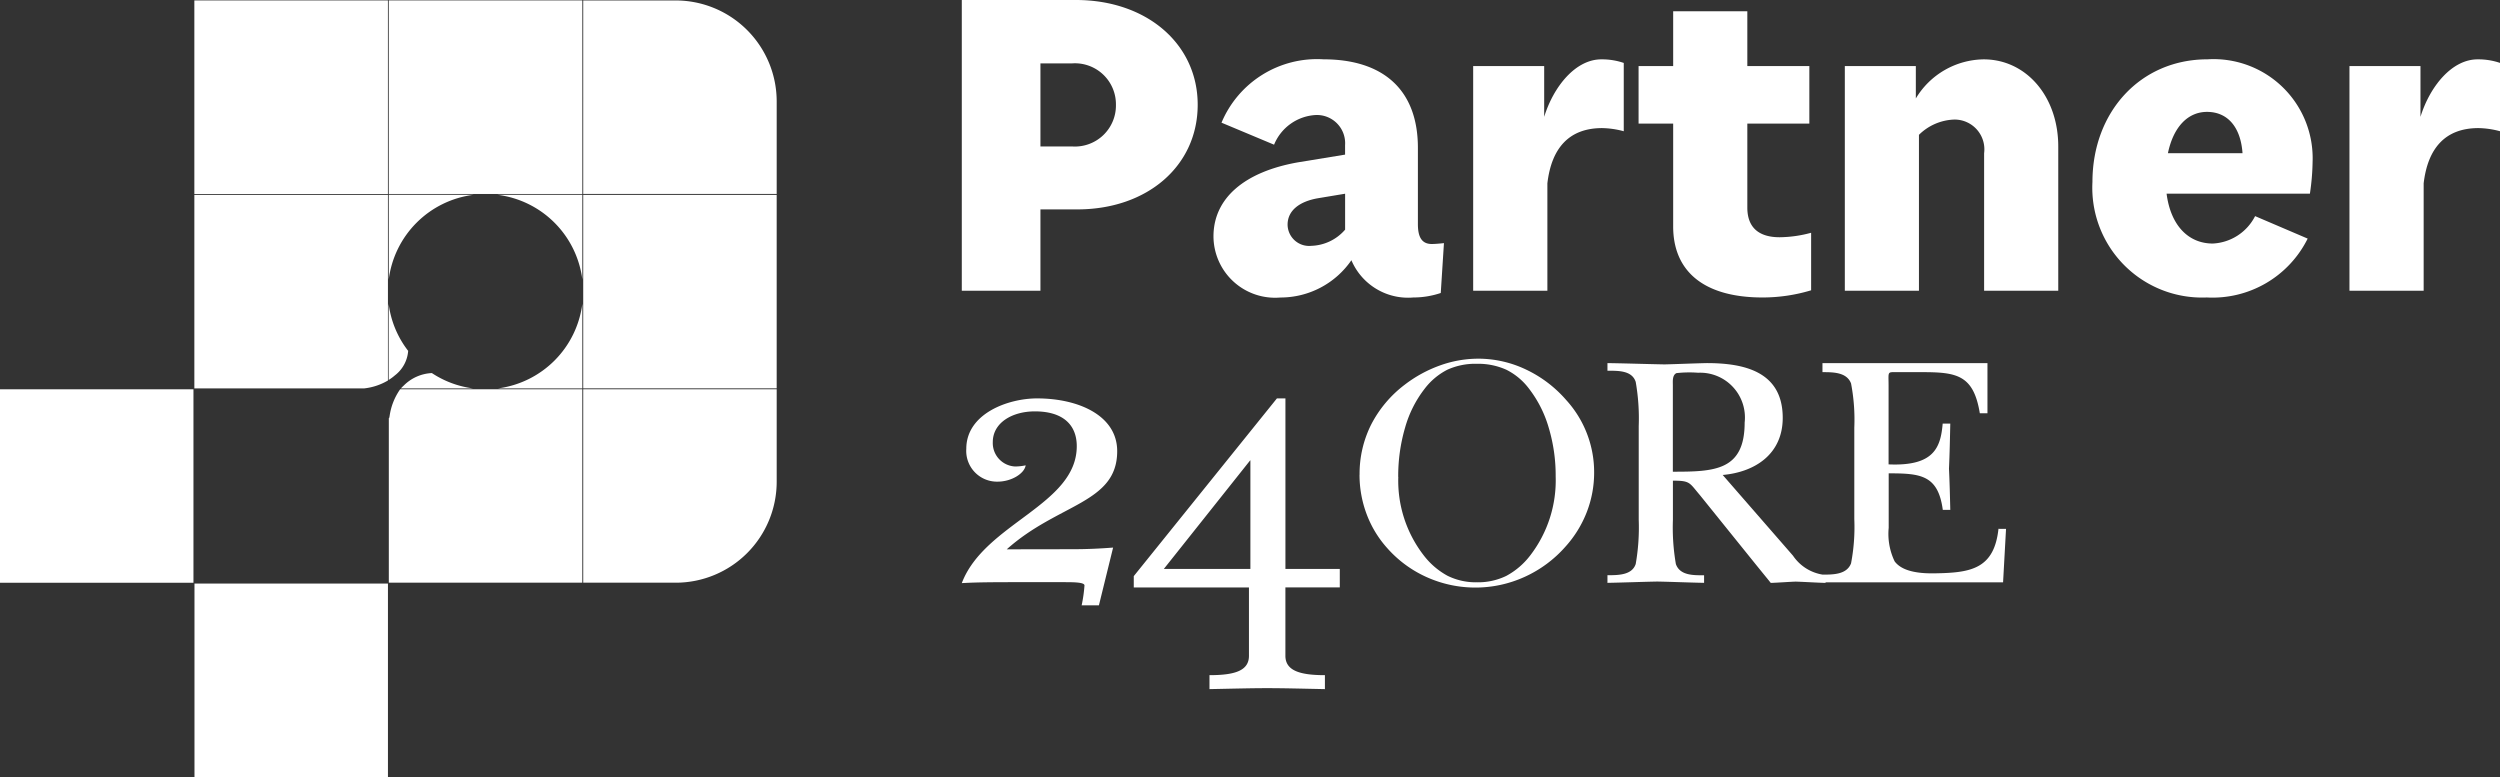
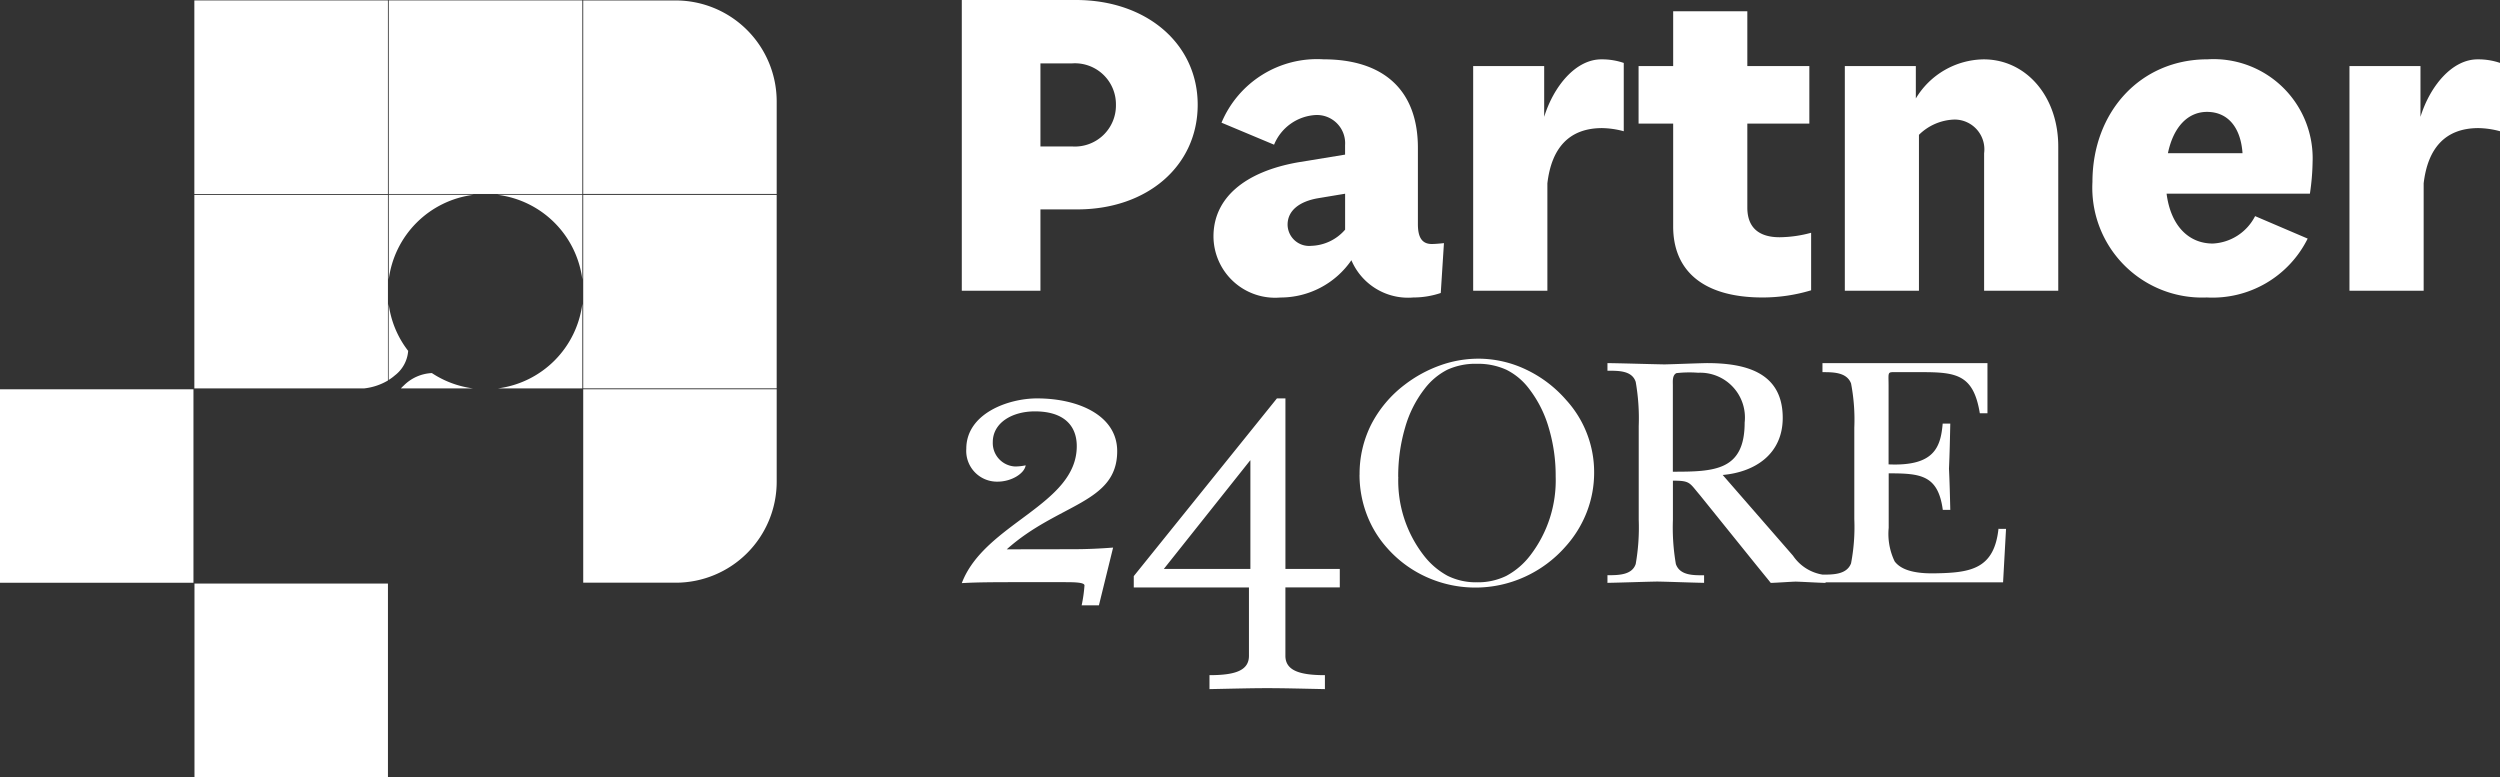
<svg xmlns="http://www.w3.org/2000/svg" width="153.188" height="47.612" viewBox="0 0 153.188 47.612">
  <rect x="0" y="0" width="153.188" height="47.612" fill="#333333" stroke="none" />
  <defs>
    <clipPath id="clip-path">
      <rect id="Rettangolo_9" data-name="Rettangolo 9" width="153.188" height="47.612" fill="none" />
    </clipPath>
  </defs>
  <g id="Logo_24_ore" data-name="Logo 24 ore" transform="translate(0 0)">
    <g id="Raggruppa_3" data-name="Raggruppa 3" transform="translate(0 0)" clip-path="url(#clip-path)">
      <path id="Tracciato_11" data-name="Tracciato 11" d="M42.988,8.975h1.955a2.516,2.516,0,0,0,2.671-2.558,2.512,2.512,0,0,0-2.671-2.534H42.988Zm-4.819,8.84V0h6.993c4.351,0,7.462,2.7,7.462,6.417,0,3.744-3.083,6.414-7.379,6.414H42.988v4.984Z" transform="translate(20.765 0)" fill="#fff" />
      <path id="Tracciato_12" data-name="Tracciato 12" d="M56.224,12.789v-2.2l-1.652.275c-1.13.193-1.873.744-1.873,1.624a1.321,1.321,0,0,0,1.459,1.294,2.851,2.851,0,0,0,2.066-.991m4.157,4.158a3.771,3.771,0,0,1-3.772-2.285,5.271,5.271,0,0,1-4.351,2.285,3.775,3.775,0,0,1-4.1-3.744c0-2.341,1.9-3.965,5.2-4.543l2.864-.469V7.613a1.729,1.729,0,0,0-1.817-1.845,2.929,2.929,0,0,0-2.534,1.817L48.65,6.236A6.348,6.348,0,0,1,54.9,2.354c3.636,0,5.784,1.845,5.784,5.424v4.68c0,.8.247,1.212.852,1.212.193,0,.523-.028.744-.054l-.195,3.056a5.274,5.274,0,0,1-1.706.275" transform="translate(26.198 1.281)" fill="#fff" />
      <path id="Tracciato_13" data-name="Tracciato 13" d="M58.463,16.534V2.766h4.351V5.878c.579-1.873,1.929-3.523,3.5-3.523a4.119,4.119,0,0,1,1.376.219V6.76a5.415,5.415,0,0,0-1.322-.193c-2.064,0-3.111,1.266-3.358,3.386v6.581Z" transform="translate(31.806 1.282)" fill="#fff" />
      <path id="Tracciato_14" data-name="Tracciato 14" d="M72.627,17.985c-3.662,0-5.48-1.652-5.48-4.35V7.329h-2.12V3.806h2.12V.446h4.544v3.36h3.8V7.329h-3.8v5.149c0,1.183.661,1.816,1.981,1.816A7.567,7.567,0,0,0,75.6,14.02v3.525a10.291,10.291,0,0,1-2.974.44" transform="translate(35.377 0.243)" fill="#fff" />
      <path id="Tracciato_15" data-name="Tracciato 15" d="M81.747,16.534V8.108A1.824,1.824,0,0,0,79.93,6.044a3.225,3.225,0,0,0-2.176.936v9.554H73.212V2.766h4.351V4.75a4.922,4.922,0,0,1,4.158-2.395c2.588,0,4.569,2.257,4.569,5.339v8.84Z" transform="translate(39.83 1.282)" fill="#fff" />
      <path id="Tracciato_16" data-name="Tracciato 16" d="M87.665,8.107h4.57c-.111-1.595-.909-2.532-2.176-2.532-1.184,0-2.066.937-2.395,2.532m2.367,8.84A6.728,6.728,0,0,1,83.039,9.87c0-4.3,2.944-7.516,7.049-7.516A6.07,6.07,0,0,1,96.529,8.63a14.331,14.331,0,0,1-.165,1.956H87.582c.247,1.927,1.32,3.056,2.835,3.056a3.078,3.078,0,0,0,2.589-1.68l3.221,1.377a6.508,6.508,0,0,1-6.195,3.607" transform="translate(45.176 1.281)" fill="#fff" />
      <path id="Tracciato_17" data-name="Tracciato 17" d="M93.239,16.534V2.766H97.59V5.878c.579-1.873,1.927-3.523,3.5-3.523a4.122,4.122,0,0,1,1.377.219V6.76a5.416,5.416,0,0,0-1.322-.193c-2.064,0-3.111,1.266-3.36,3.386v6.581Z" transform="translate(50.725 1.282)" fill="#fff" />
      <path id="Tracciato_18" data-name="Tracciato 18" d="M67.8,21.064V15.756c0-.222-.042-.61.222-.733A7.184,7.184,0,0,1,69.346,15,2.746,2.746,0,0,1,72.2,18.053c0,2.949-1.85,3.011-4.393,3.011m19.946,3.5c-.262,2.418-1.649,2.684-3.763,2.724-.815.023-2.075-.019-2.6-.732a3.882,3.882,0,0,1-.364-2.052v-3.34c1.952,0,3.029.1,3.315,2.239H84.8c-.02-.835-.039-1.688-.08-2.523.042-.916.06-1.851.08-2.765h-.466c-.124,1.464-.528,2.623-3.315,2.5V15.794c0-.892-.1-.831.53-.831H83.01c2.155,0,3.212.139,3.6,2.521h.468V14.411H76.968v.553c.65,0,1.487,0,1.751.69a11.759,11.759,0,0,1,.2,2.705v5.614a11.793,11.793,0,0,1-.2,2.708c-.264.686-1.09.689-1.739.689a2.706,2.706,0,0,1-1.817-1.16l-4.308-4.946c2.01-.181,3.678-1.3,3.678-3.5,0-2.827-2.338-3.355-4.657-3.355-.855.019-1.731.059-2.583.08-1.16-.022-2.339-.062-3.5-.08v.468c.655,0,1.507-.022,1.732.687a12.955,12.955,0,0,1,.184,2.707v5.738a12.94,12.94,0,0,1-.184,2.707c-.225.69-1.078.69-1.732.69v.468c1.019-.019,2.037-.06,3.054-.08.974.02,1.93.062,2.867.08V27.41c-.65,0-1.482.02-1.729-.69a13.157,13.157,0,0,1-.181-2.707v-2.4c1.078,0,1,.122,1.666.9L72.845,26.7l.956,1.178c.51-.019,1.018-.06,1.524-.08.613.02,1.223.062,1.831.08v-.037H88.035l.181-3.276Z" transform="translate(34.704 7.84)" fill="#fff" />
      <path id="Tracciato_19" data-name="Tracciato 19" d="M55.853,26.261H50.548l5.29-6.652h.015Zm5.478,1.13v-1.13H58V15.811h-.522L48.707,26.7v.695h7.058V31.58c0,.9-.826,1.189-2.419,1.189v.855c1.493-.029,2.521-.059,3.536-.059s2.044.029,3.537.059v-.855c-1.566,0-2.421-.29-2.421-1.189V27.391ZM40.924,25.058c3.159-2.826,6.767-2.812,6.767-6.016,0-2.188-2.376-3.232-4.912-3.232-1.769,0-4.334.928-4.334,3.088a1.884,1.884,0,0,0,1.913,2.013c.869,0,1.652-.506,1.725-1a3.109,3.109,0,0,1-.652.071,1.439,1.439,0,0,1-1.363-1.492c0-1.189,1.189-1.885,2.58-1.885,1.739,0,2.566.841,2.566,2.132,0,3.608-5.654,4.725-7.045,8.392.971-.059,2.174-.059,3.712-.059h2.506c.61,0,1.3,0,1.3.2a8.815,8.815,0,0,1-.173,1.218h1.058l.869-3.537c-.767.059-1.566.1-2.478.1Z" transform="translate(20.765 8.602)" fill="#fff" />
      <path id="Tracciato_20" data-name="Tracciato 20" d="M56.326,21.483A7.467,7.467,0,0,0,57.87,26.27a4.621,4.621,0,0,0,1.471,1.268,3.912,3.912,0,0,0,1.8.4,3.952,3.952,0,0,0,1.8-.391,4.569,4.569,0,0,0,1.482-1.272,7.54,7.54,0,0,0,1.546-4.827,10.216,10.216,0,0,0-.425-2.98,7.166,7.166,0,0,0-1.2-2.382,3.945,3.945,0,0,0-1.393-1.17,4.187,4.187,0,0,0-1.816-.366,4.128,4.128,0,0,0-1.8.361,4.078,4.078,0,0,0-1.4,1.175,6.957,6.957,0,0,0-1.194,2.379,10.543,10.543,0,0,0-.42,3.023m-2.367-.147a6.713,6.713,0,0,1,.7-3.049,7.176,7.176,0,0,1,2.054-2.452,7.96,7.96,0,0,1,2.172-1.189,6.947,6.947,0,0,1,2.347-.415,6.8,6.8,0,0,1,2.915.661,7.506,7.506,0,0,1,2.464,1.864,6.561,6.561,0,0,1,1.72,4.453,6.689,6.689,0,0,1-.449,2.418,6.856,6.856,0,0,1-1.311,2.125,7.387,7.387,0,0,1-2.5,1.85,7.279,7.279,0,0,1-5.989.02,7.1,7.1,0,0,1-2.444-1.8,6.528,6.528,0,0,1-1.249-2.069,6.846,6.846,0,0,1-.434-2.413" transform="translate(29.355 7.742)" fill="#fff" />
      <path id="Tracciato_21" data-name="Tracciato 21" d="M35,6.2A6.191,6.191,0,0,0,28.815.018h-5.67V11.872H35Z" transform="translate(12.592 0.01)" fill="#fff" />
      <rect id="Rettangolo_4" data-name="Rettangolo 4" width="11.854" height="11.854" transform="translate(35.737 11.942)" fill="#fff" />
      <path id="Tracciato_22" data-name="Tracciato 22" d="M35,15.449H23.145V27.3h5.67A6.19,6.19,0,0,0,35,21.119Z" transform="translate(12.592 8.405)" fill="#fff" />
      <rect id="Rettangolo_5" data-name="Rettangolo 5" width="11.861" height="11.861" transform="translate(23.821 0.025)" fill="#fff" />
      <path id="Tracciato_23" data-name="Tracciato 23" d="M16.622,14.946a5.913,5.913,0,0,1-1.2-2.89v4.668a2.785,2.785,0,0,0,.375-.276,2.086,2.086,0,0,0,.82-1.5" transform="translate(8.393 6.559)" fill="#fff" />
      <path id="Tracciato_24" data-name="Tracciato 24" d="M24.941,12.919V7.731h-5.2a5.988,5.988,0,0,1,5.2,5.188" transform="translate(10.741 4.206)" fill="#fff" />
      <path id="Tracciato_25" data-name="Tracciato 25" d="M24.934,17.241V12.055a5.991,5.991,0,0,1-5.177,5.186Z" transform="translate(10.748 6.559)" fill="#fff" />
      <path id="Tracciato_26" data-name="Tracciato 26" d="M17.81,14.805a2.6,2.6,0,0,0-1.723.763,1.926,1.926,0,0,0-.178.178h4.436a5.951,5.951,0,0,1-2.535-.94" transform="translate(8.655 8.055)" fill="#fff" />
      <path id="Tracciato_27" data-name="Tracciato 27" d="M15.428,7.731v5.188a5.991,5.991,0,0,1,5.2-5.188Z" transform="translate(8.393 4.206)" fill="#fff" />
-       <path id="Tracciato_28" data-name="Tracciato 28" d="M27.285,15.449H16.124a3.755,3.755,0,0,0-.647,1.649l-.028.124-.019-.017V27.3H27.285Z" transform="translate(8.395 8.405)" fill="#fff" />
      <rect id="Rettangolo_6" data-name="Rettangolo 6" width="11.861" height="11.861" transform="translate(11.909 0.026)" fill="#fff" />
      <path id="Tracciato_29" data-name="Tracciato 29" d="M7.713,19.593h10.4a3.643,3.643,0,0,0,1.462-.485V7.732H7.713Z" transform="translate(4.196 4.207)" fill="#fff" />
      <rect id="Rettangolo_7" data-name="Rettangolo 7" width="11.854" height="11.854" transform="translate(11.917 35.758)" fill="#fff" />
      <rect id="Rettangolo_8" data-name="Rettangolo 8" width="11.854" height="11.854" transform="translate(0 23.854)" fill="#fff" />
    </g>
  </g>
</svg>